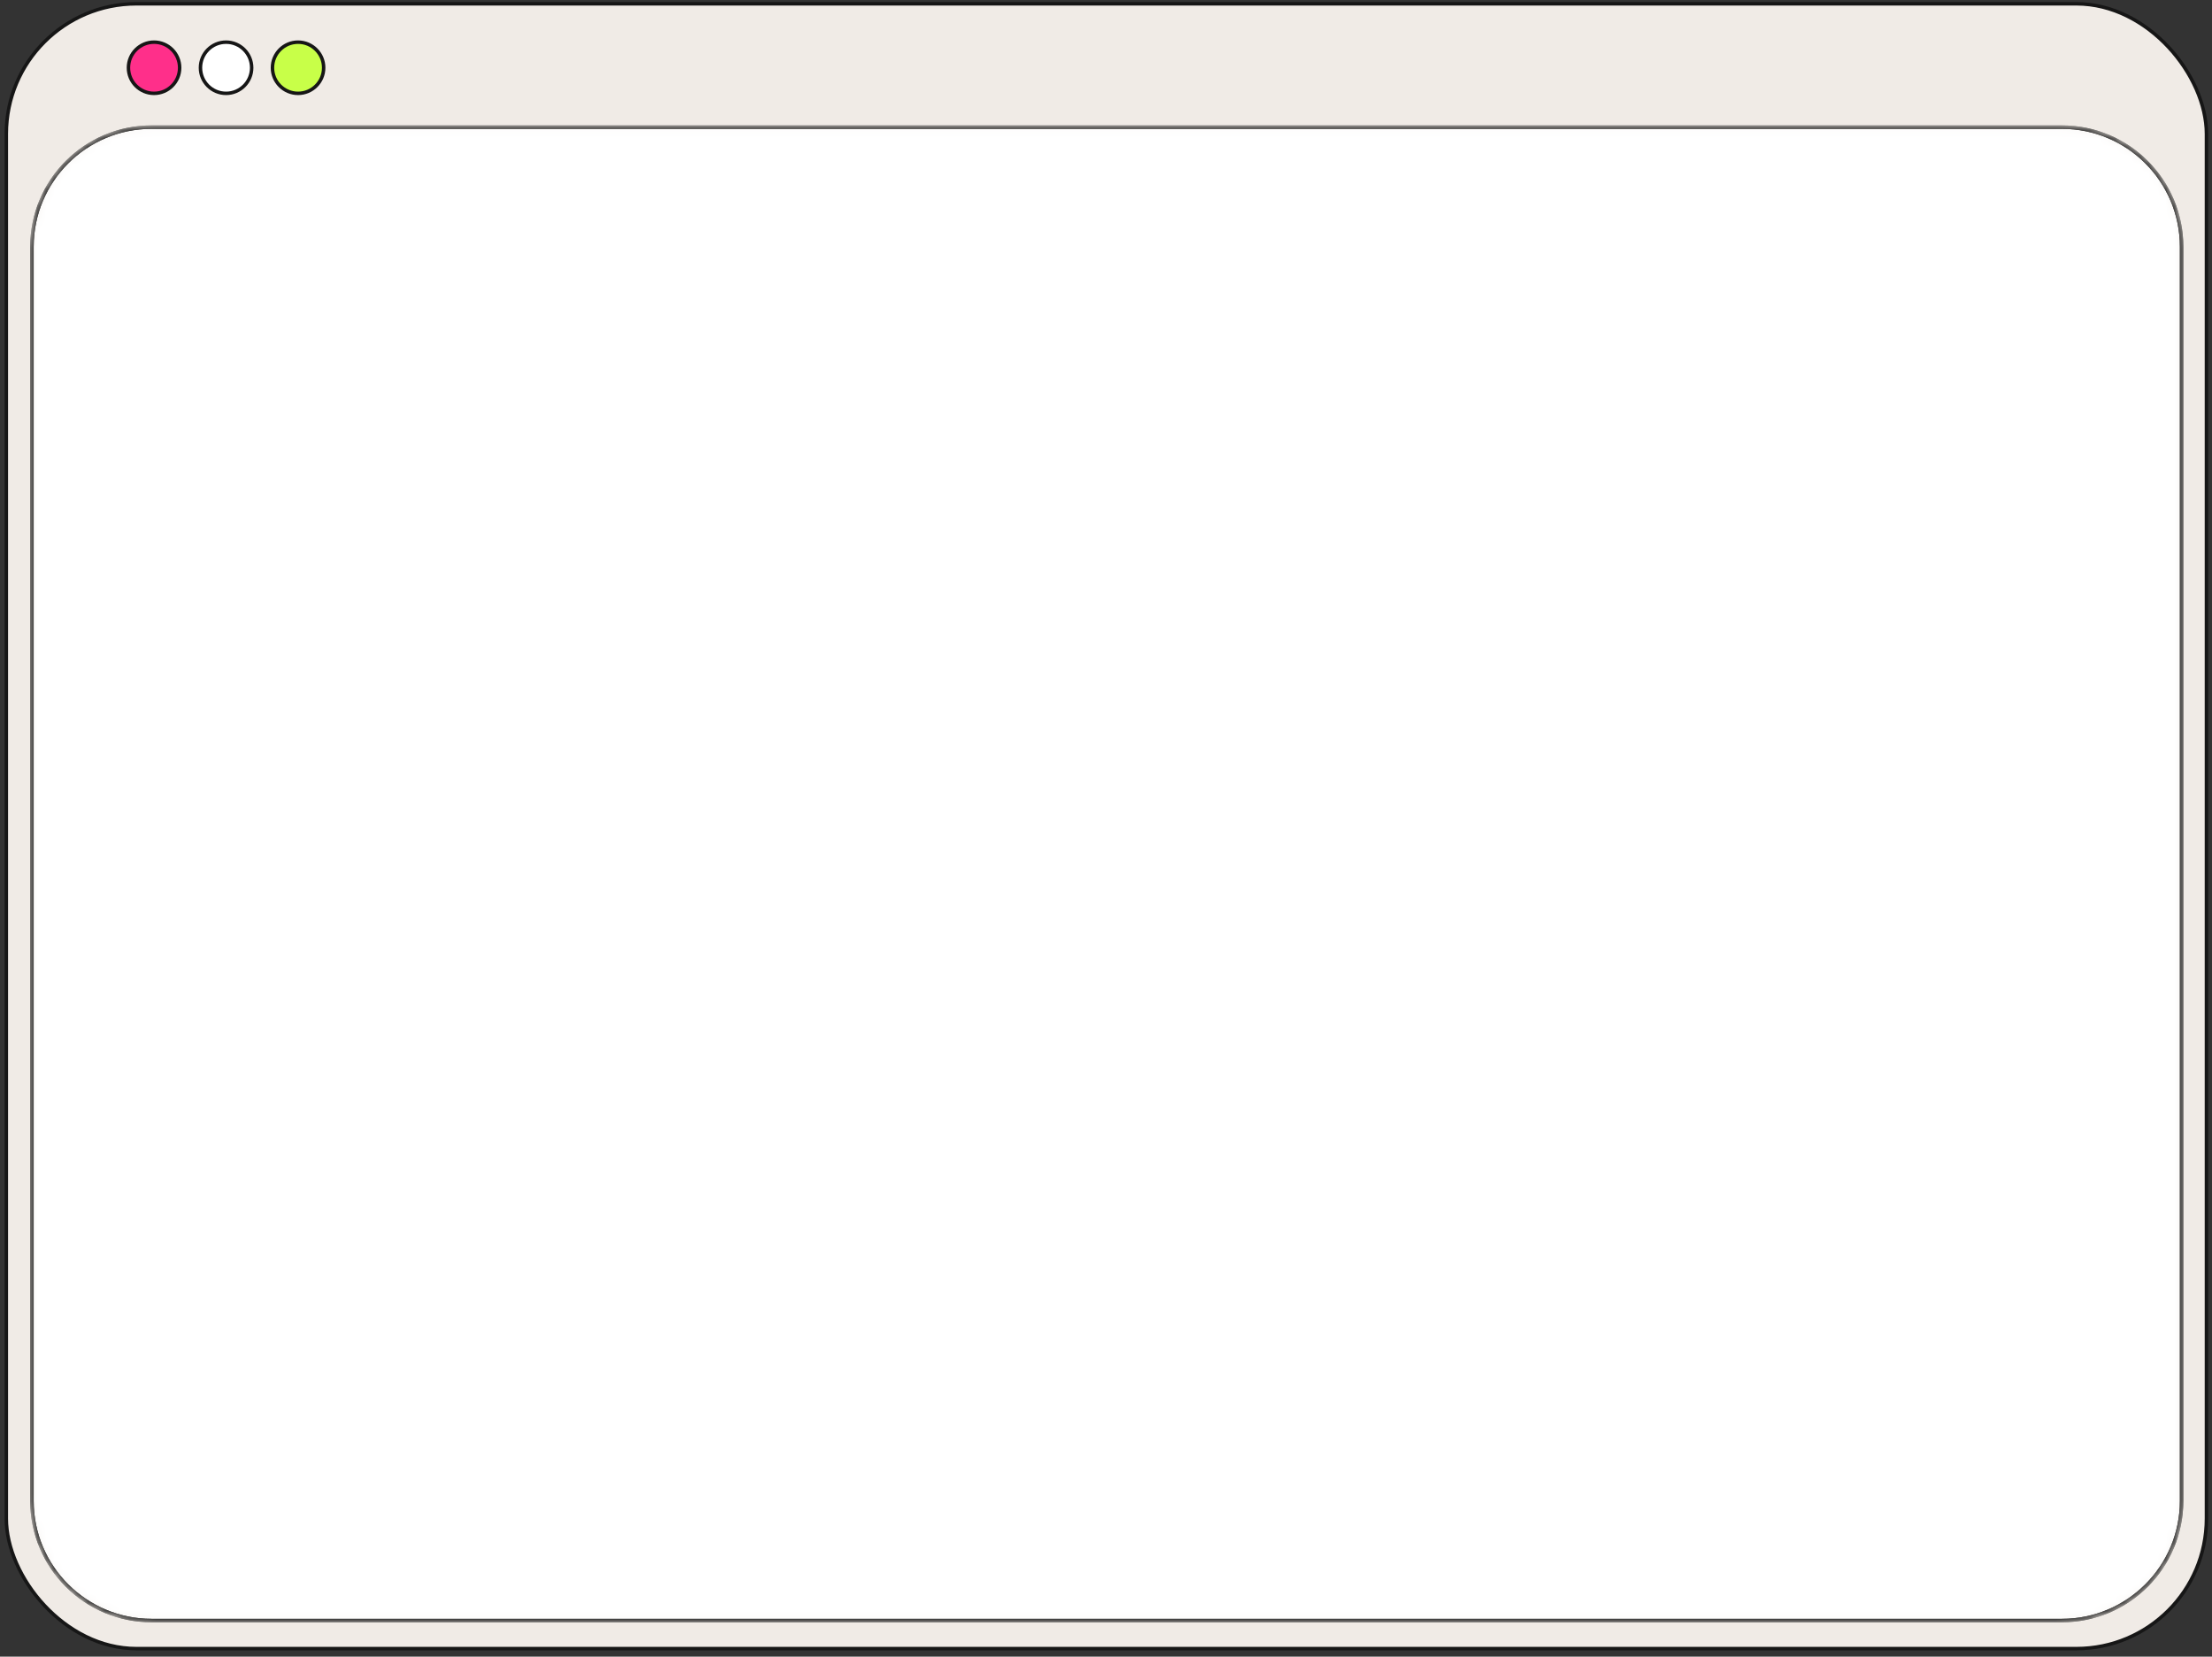
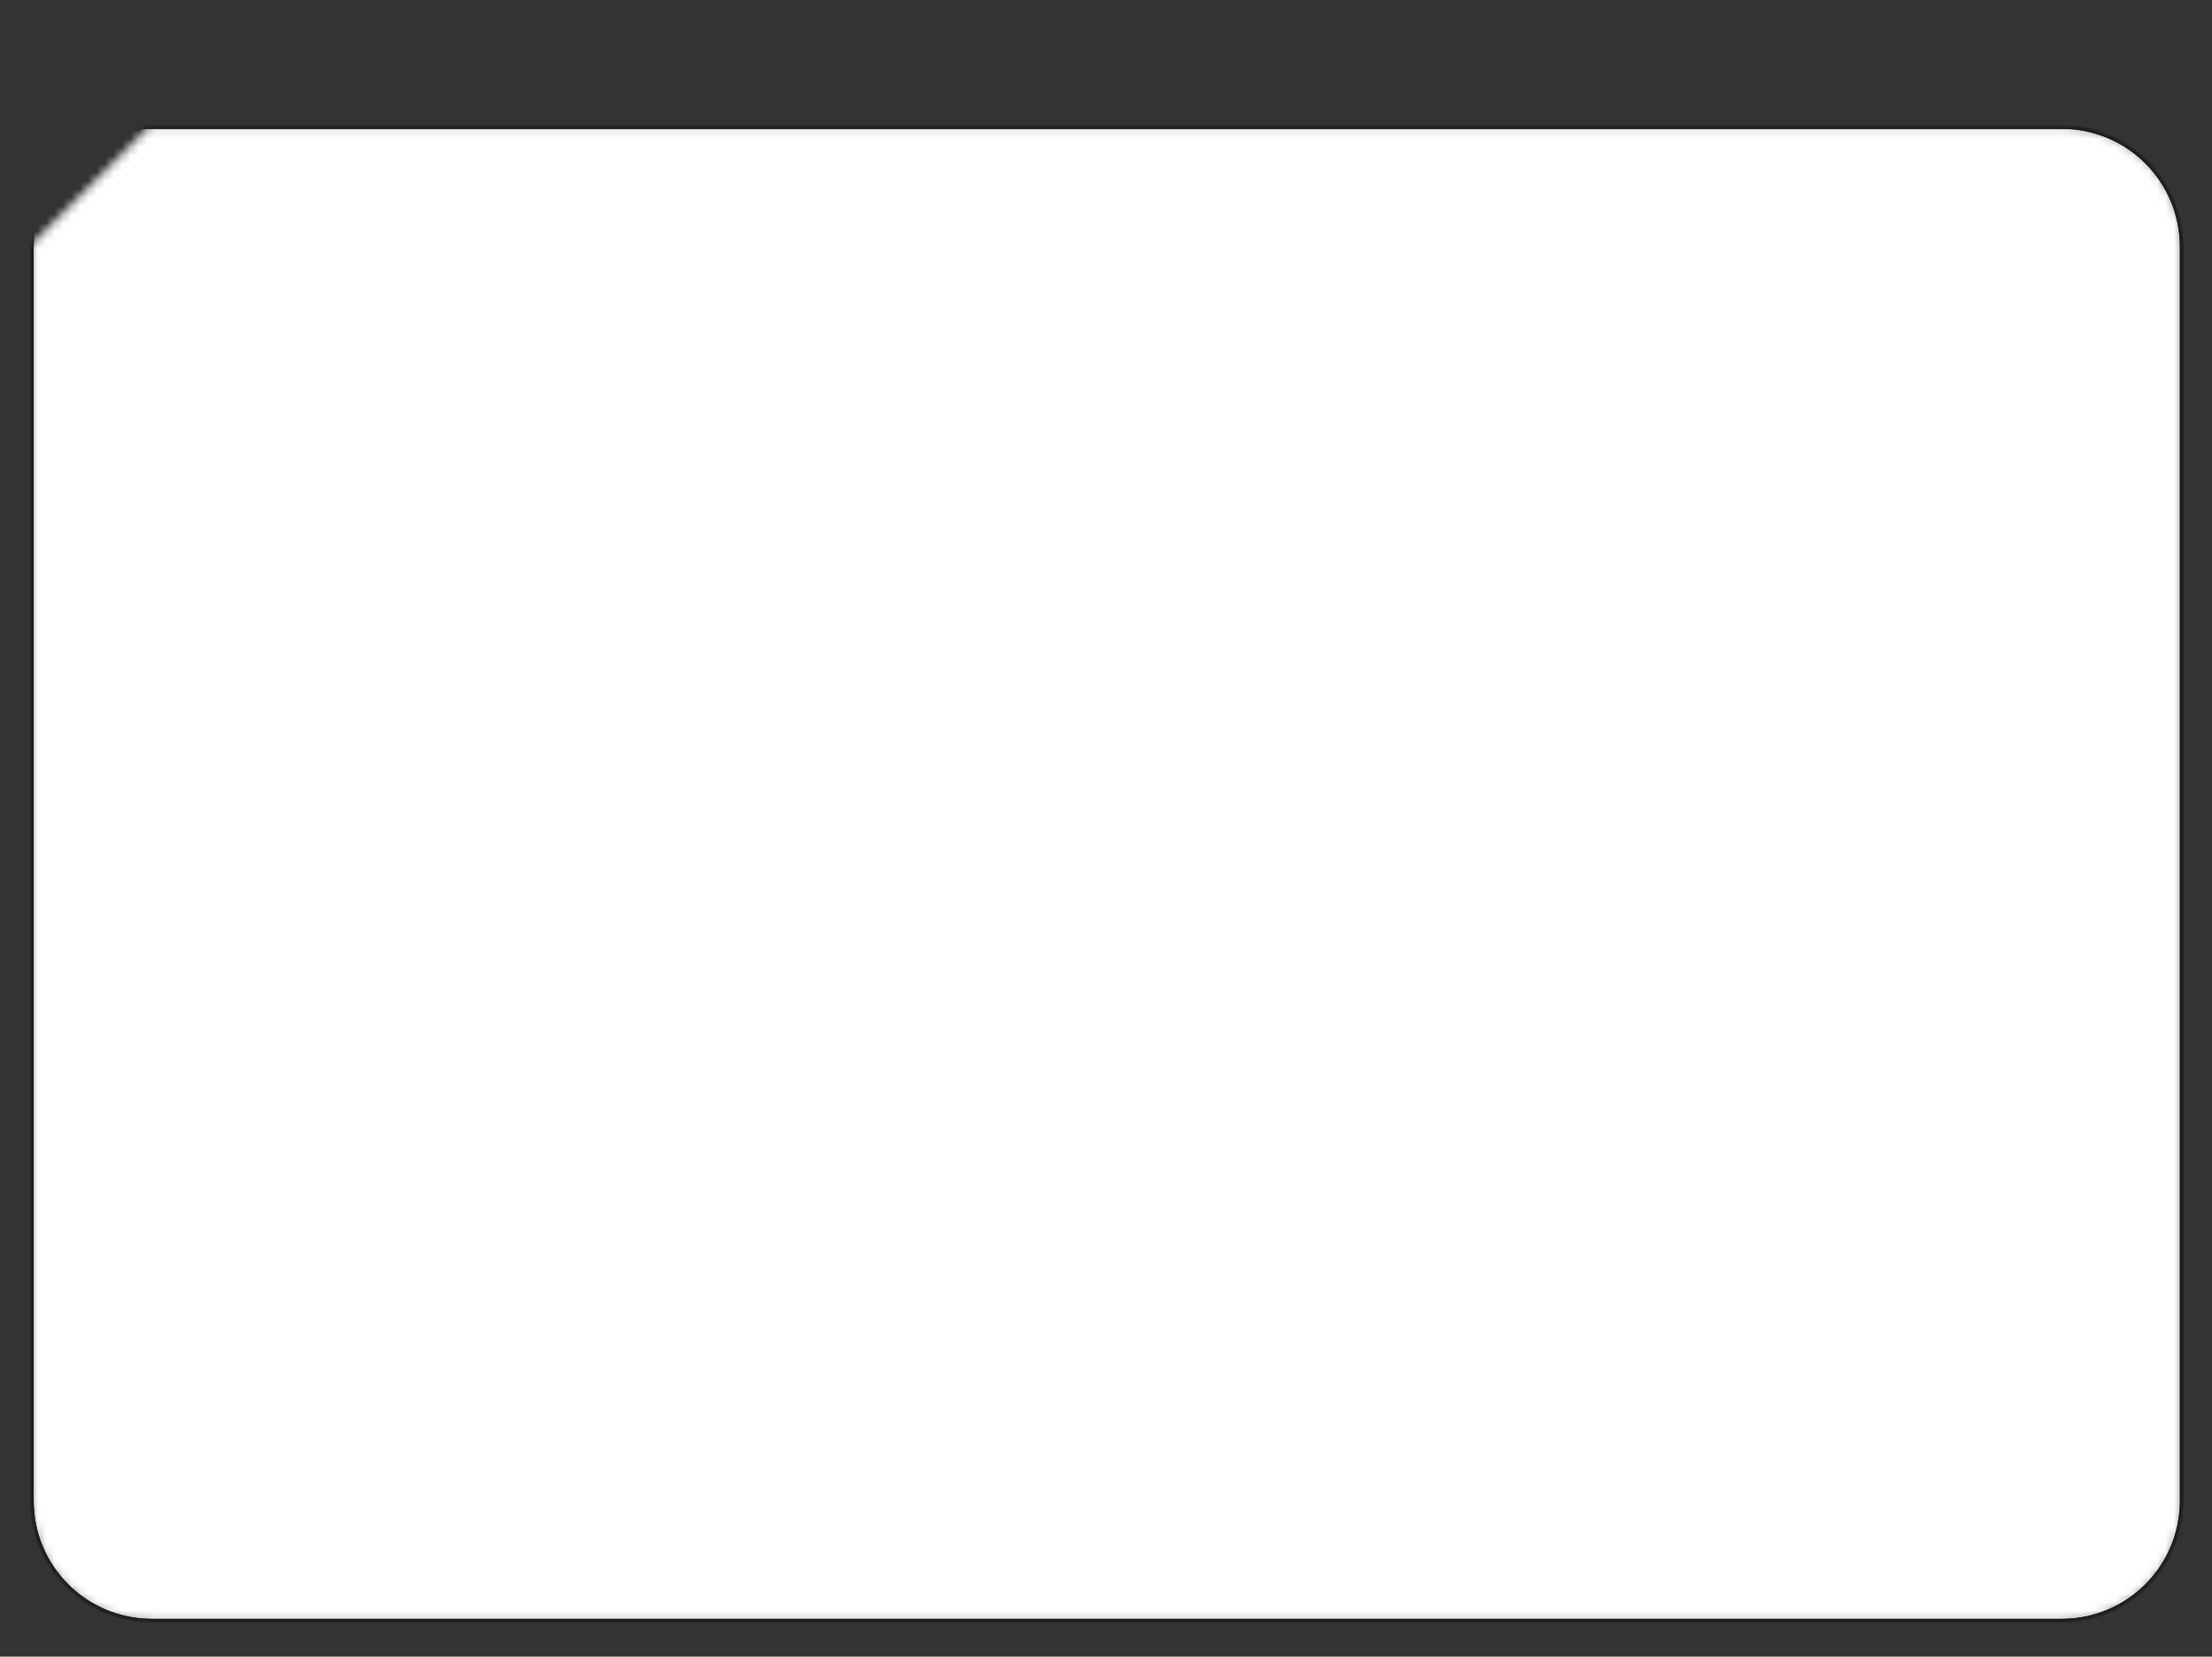
<svg xmlns="http://www.w3.org/2000/svg" width="263" height="197" viewBox="0 0 263 197" fill="none">
  <rect x="0" y="0" width="263" height="197" fill="#333333" stroke="none" />
-   <rect x="0.752" y="0.452" width="261.588" height="195.588" rx="15.465" fill="#F0EBE6" stroke="#161616" stroke-width="0.412" />
  <mask id="mask0_1079_8" style="mask-type:alpha" maskUnits="userSpaceOnUse" x="3" y="14" width="257" height="179">
-     <path d="M18.026 15.117H245.158C253.016 15.117 259.386 21.487 259.386 29.345V178.478C259.386 186.335 253.016 192.705 245.158 192.705H18.026C10.168 192.705 3.798 186.335 3.798 178.478V29.345C3.798 21.488 10.168 15.117 18.026 15.117Z" fill="#E9F2DA" stroke="black" stroke-width="0.412" />
+     <path d="M18.026 15.117H245.158C253.016 15.117 259.386 21.487 259.386 29.345V178.478C259.386 186.335 253.016 192.705 245.158 192.705H18.026C10.168 192.705 3.798 186.335 3.798 178.478V29.345Z" fill="#E9F2DA" stroke="black" stroke-width="0.412" />
  </mask>
  <g mask="url(#mask0_1079_8)">
    <path d="M18.026 15.117H245.158C253.016 15.117 259.386 21.487 259.386 29.345V178.478C259.386 186.335 253.016 192.705 245.158 192.705H18.026C10.168 192.705 3.798 186.335 3.798 178.478V29.345C3.798 21.488 10.168 15.117 18.026 15.117Z" fill="white" stroke="#161616" stroke-width="0.412" />
    <path d="M18.026 15.117H245.158C253.016 15.117 259.386 21.487 259.386 29.345V178.478C259.386 186.335 253.016 192.705 245.158 192.705H18.026C10.168 192.705 3.798 186.335 3.798 178.478V29.345C3.798 21.488 10.168 15.117 18.026 15.117Z" stroke="#161616" stroke-width="0.412" />
  </g>
-   <ellipse cx="18.316" cy="8.057" rx="3.044" ry="3.044" fill="#FF2F8A" stroke="#161616" stroke-width="0.412" />
-   <ellipse cx="26.878" cy="8.057" rx="3.044" ry="3.044" fill="white" stroke="#161616" stroke-width="0.412" />
-   <ellipse cx="35.439" cy="8.057" rx="3.044" ry="3.044" fill="#C8FF48" stroke="#161616" stroke-width="0.412" />
</svg>